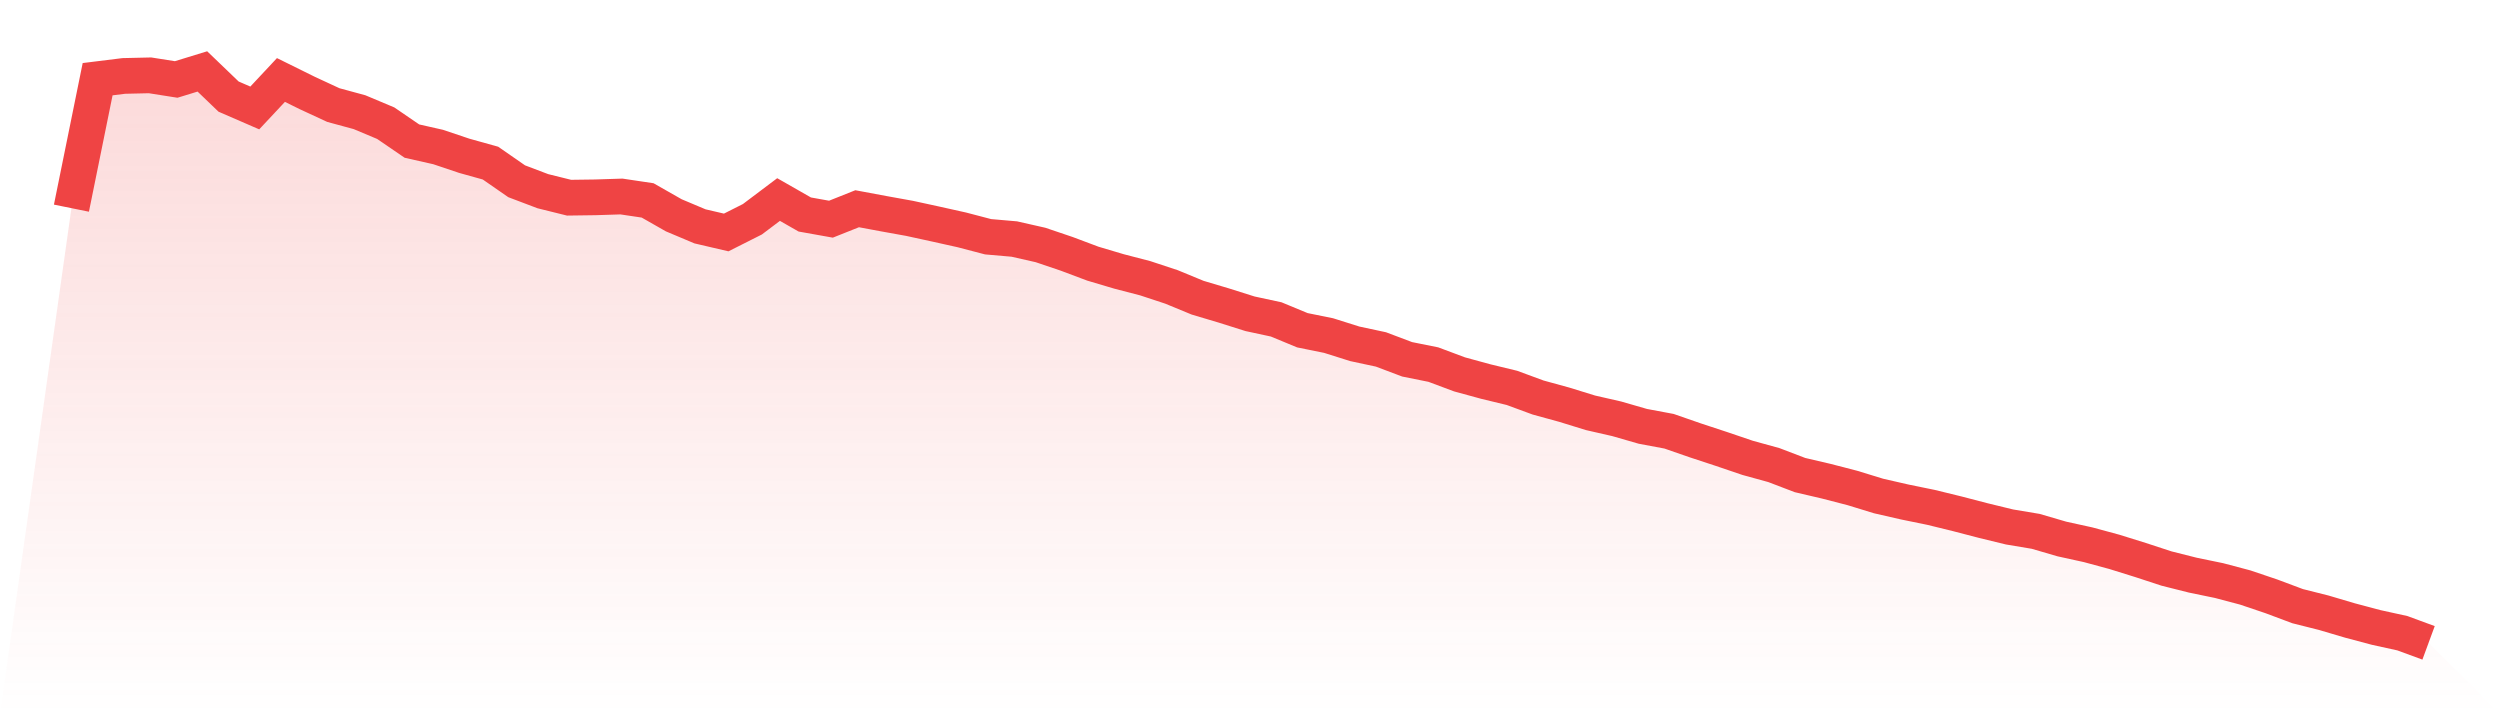
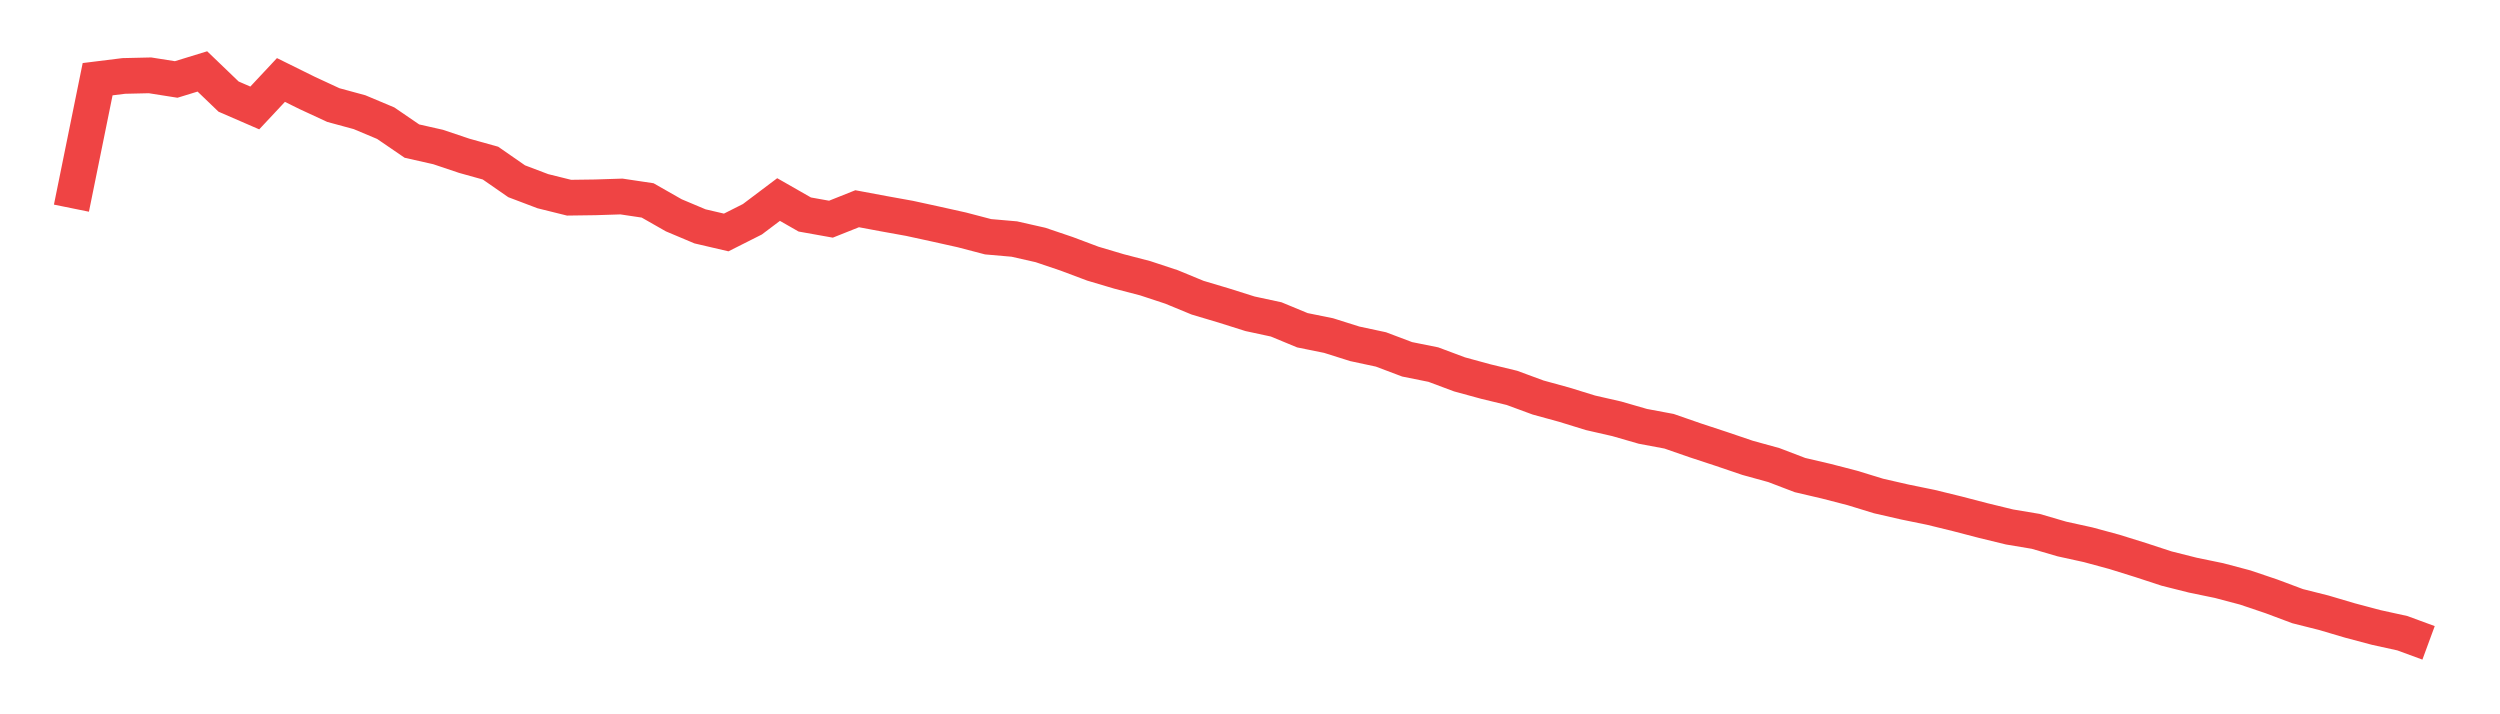
<svg xmlns="http://www.w3.org/2000/svg" viewBox="0 0 140 40">
  <defs>
    <linearGradient id="gradient" x1="0" x2="0" y1="0" y2="1">
      <stop offset="0%" stop-color="#ef4444" stop-opacity="0.2" />
      <stop offset="100%" stop-color="#ef4444" stop-opacity="0" />
    </linearGradient>
  </defs>
-   <path d="M4,11.657 L4,11.657 L5.467,4.435 L6.933,4.253 L8.4,4.219 L9.867,4.45 L11.333,4 L12.8,5.409 L14.267,6.046 L15.733,4.479 L17.2,5.204 L18.667,5.884 L20.133,6.282 L21.6,6.898 L23.067,7.901 L24.533,8.232 L26,8.725 L27.467,9.134 L28.933,10.151 L30.4,10.707 L31.867,11.071 L33.333,11.051 L34.8,11.004 L36.267,11.223 L37.733,12.058 L39.2,12.676 L40.667,13.018 L42.133,12.279 L43.6,11.174 L45.067,12.012 L46.533,12.274 L48,11.689 L49.467,11.963 L50.933,12.228 L52.4,12.547 L53.867,12.874 L55.333,13.258 L56.8,13.386 L58.267,13.718 L59.733,14.214 L61.2,14.765 L62.667,15.201 L64.133,15.582 L65.6,16.066 L67.067,16.671 L68.533,17.108 L70,17.571 L71.467,17.887 L72.933,18.494 L74.4,18.791 L75.867,19.254 L77.333,19.568 L78.8,20.122 L80.267,20.417 L81.733,20.965 L83.2,21.366 L84.667,21.721 L86.133,22.261 L87.6,22.664 L89.067,23.117 L90.533,23.452 L92,23.875 L93.467,24.15 L94.933,24.659 L96.4,25.142 L97.867,25.64 L99.333,26.044 L100.8,26.604 L102.267,26.947 L103.733,27.326 L105.2,27.776 L106.667,28.112 L108.133,28.412 L109.6,28.771 L111.067,29.153 L112.533,29.51 L114,29.756 L115.467,30.184 L116.933,30.506 L118.4,30.903 L119.867,31.36 L121.333,31.84 L122.8,32.209 L124.267,32.512 L125.733,32.9 L127.2,33.396 L128.667,33.945 L130.133,34.314 L131.6,34.748 L133.067,35.138 L134.533,35.46 L136,36 L140,40 L0,40 z" fill="url(#gradient)" />
  <path d="M4,11.657 L4,11.657 L5.467,4.435 L6.933,4.253 L8.4,4.219 L9.867,4.45 L11.333,4 L12.8,5.409 L14.267,6.046 L15.733,4.479 L17.2,5.204 L18.667,5.884 L20.133,6.282 L21.6,6.898 L23.067,7.901 L24.533,8.232 L26,8.725 L27.467,9.134 L28.933,10.151 L30.4,10.707 L31.867,11.071 L33.333,11.051 L34.8,11.004 L36.267,11.223 L37.733,12.058 L39.2,12.676 L40.667,13.018 L42.133,12.279 L43.6,11.174 L45.067,12.012 L46.533,12.274 L48,11.689 L49.467,11.963 L50.933,12.228 L52.4,12.547 L53.867,12.874 L55.333,13.258 L56.8,13.386 L58.267,13.718 L59.733,14.214 L61.2,14.765 L62.667,15.201 L64.133,15.582 L65.6,16.066 L67.067,16.671 L68.533,17.108 L70,17.571 L71.467,17.887 L72.933,18.494 L74.4,18.791 L75.867,19.254 L77.333,19.568 L78.8,20.122 L80.267,20.417 L81.733,20.965 L83.2,21.366 L84.667,21.721 L86.133,22.261 L87.6,22.664 L89.067,23.117 L90.533,23.452 L92,23.875 L93.467,24.15 L94.933,24.659 L96.4,25.142 L97.867,25.64 L99.333,26.044 L100.8,26.604 L102.267,26.947 L103.733,27.326 L105.2,27.776 L106.667,28.112 L108.133,28.412 L109.6,28.771 L111.067,29.153 L112.533,29.51 L114,29.756 L115.467,30.184 L116.933,30.506 L118.4,30.903 L119.867,31.36 L121.333,31.84 L122.8,32.209 L124.267,32.512 L125.733,32.9 L127.2,33.396 L128.667,33.945 L130.133,34.314 L131.6,34.748 L133.067,35.138 L134.533,35.46 L136,36" fill="none" stroke="#ef4444" stroke-width="2" />
</svg>